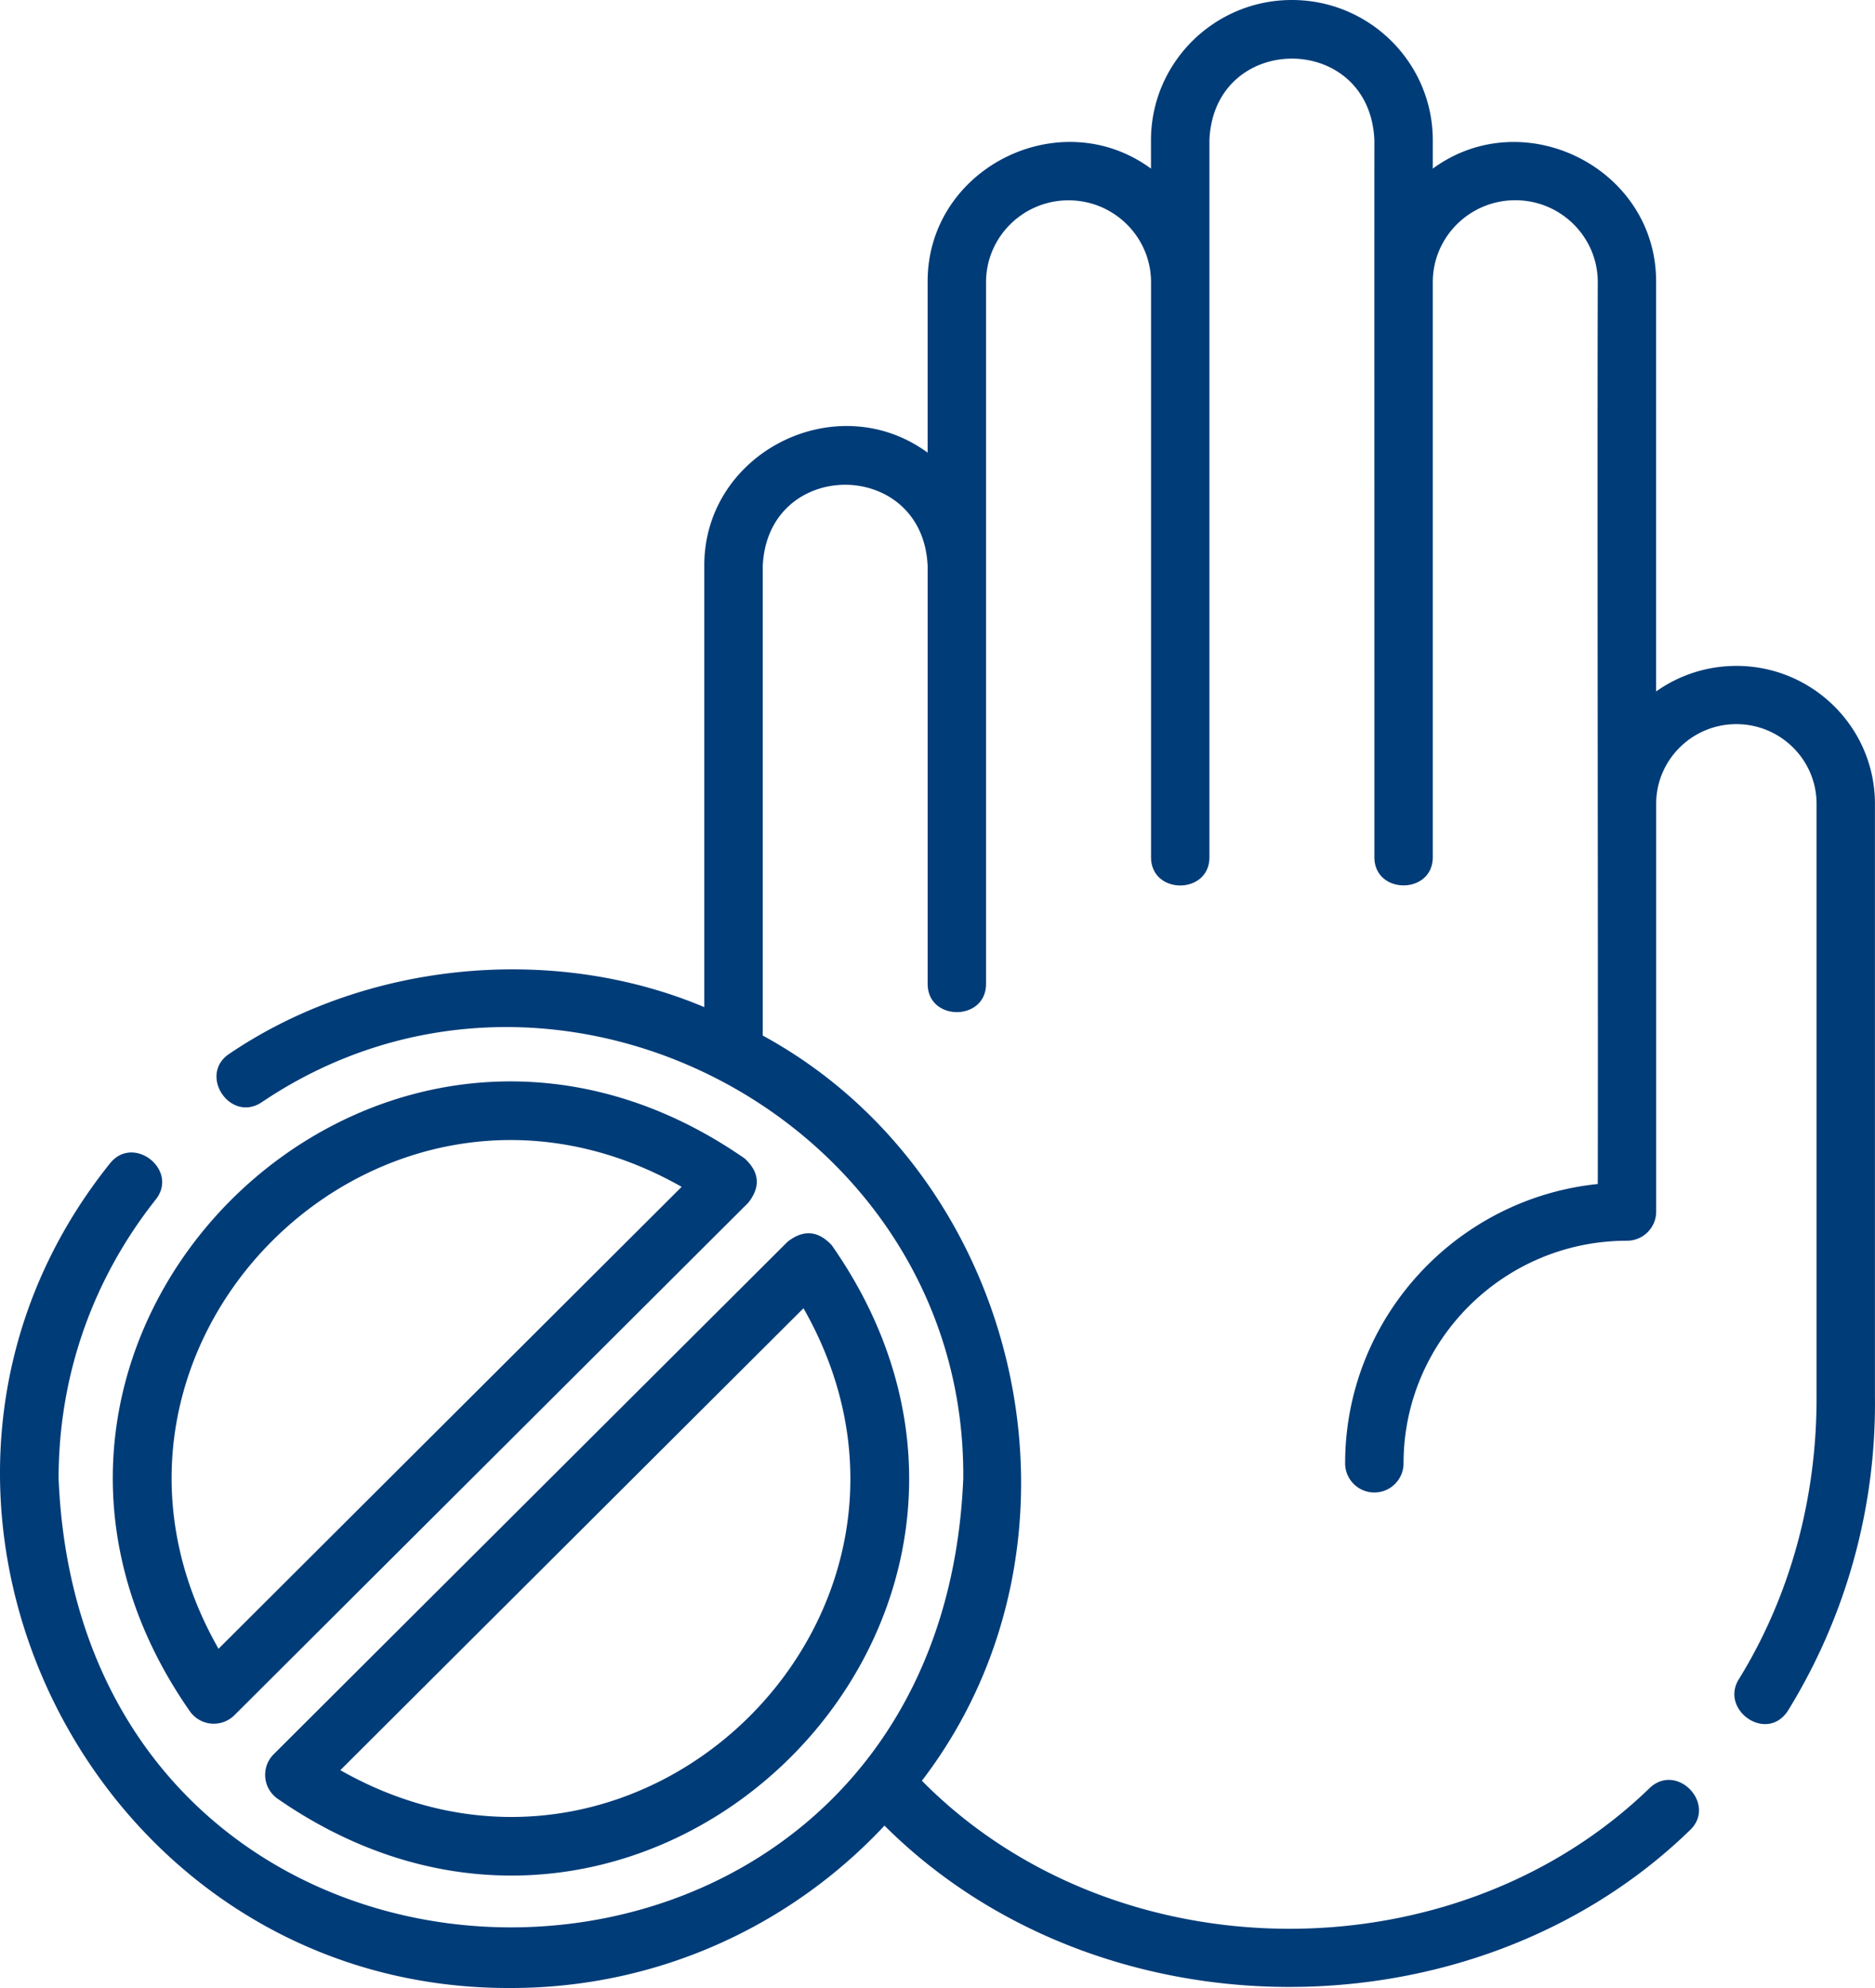
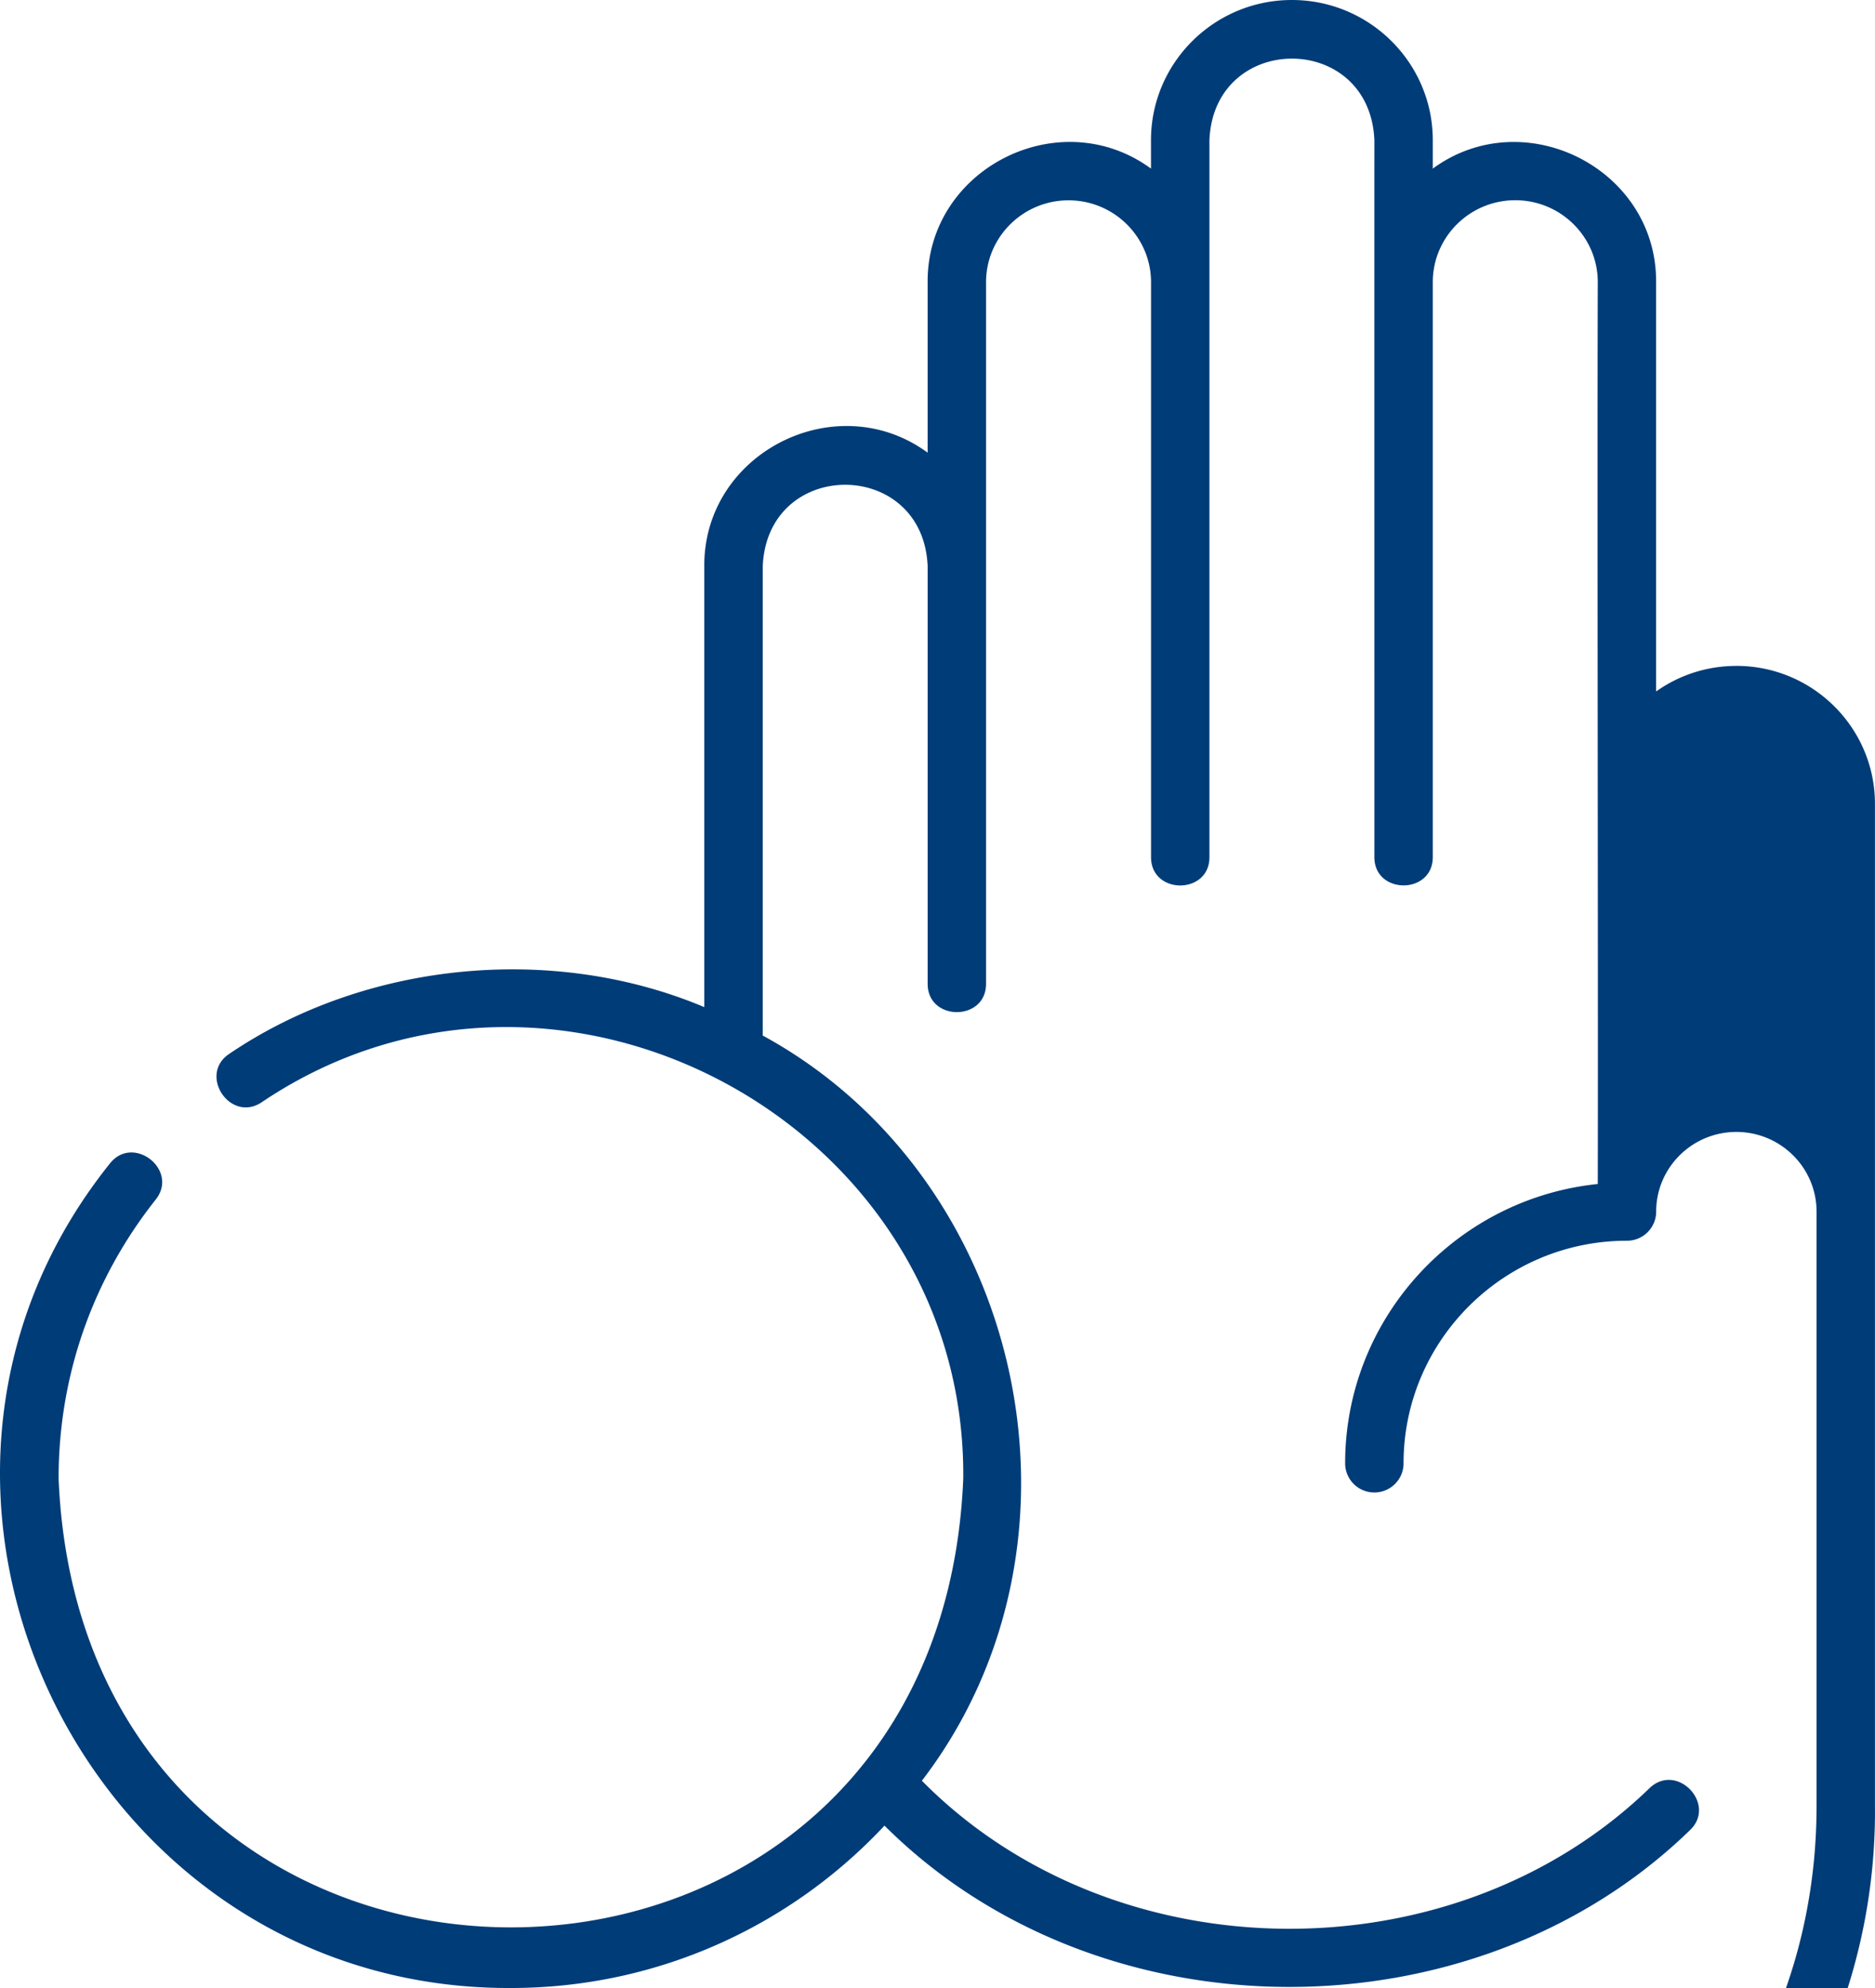
<svg xmlns="http://www.w3.org/2000/svg" width="100" height="106" fill="none">
-   <path d="M92.604 35.507a7.37 7.37 0 00-4.278 1.362V15.047c.034-6.066-7.049-9.62-11.911-6.056V7.474C76.415 3.352 73.045 0 68.9 0s-7.514 3.352-7.514 7.474V8.99c-4.865-3.565-11.945-.01-11.912 6.056v9.09c-4.865-3.565-11.945-.008-11.912 6.056V53.7c-8.045-3.392-18.034-2.456-25.33 2.488-1.678 1.11.043 3.698 1.72 2.588 15.733-10.612 37.59 1.114 37.422 20.06-1.325 31.912-46.929 31.906-48.249 0 0-5.45 1.792-10.595 5.18-14.876 1.248-1.576-1.196-3.499-2.443-1.923C-8.221 79.604 4.706 106.103 27.253 106c7.856 0 14.944-3.336 19.92-8.658 11.407 11.376 31.376 11.475 42.945.255 1.47-1.373-.66-3.64-2.128-2.267-10.475 10.158-28.572 9.999-38.822-.381 9.798-12.8 5.427-32.154-8.488-39.733V30.195c.243-5.801 8.556-5.789 8.795 0V52.46c0 2.008 3.114 2.008 3.114 0V15.049c0-2.41 1.973-4.368 4.4-4.368 2.427 0 4.4 1.96 4.4 4.368v30.658c0 2.008 3.114 2.008 3.114 0V7.472c.237-5.785 8.552-5.805 8.797 0-.004 4.815.002 32.786 0 38.231 0 2.008 3.115 2.008 3.115 0V15.045c0-2.41 1.972-4.369 4.4-4.369 2.427 0 4.4 1.96 4.4 4.369-.036 11.723.024 36.52 0 48.086-7.56.778-13.474 7.16-13.474 14.895 0 .857.698 1.553 1.557 1.553.86 0 1.558-.696 1.558-1.553 0-6.544 5.346-11.87 11.915-11.87.86 0 1.558-.696 1.558-1.553V42.859c0-2.342 1.918-4.248 4.277-4.248 2.358 0 4.277 1.904 4.277 4.248v31.608c.016 5.305-1.354 10.549-4.15 15.078-1.016 1.646 1.536 3.435 2.65 1.627a31.197 31.197 0 004.614-16.692V42.859c0-4.054-3.316-7.354-7.391-7.354l-.002.002z" fill="#003C78" />
-   <path d="M14.145 94.754c.036.452.266.866.634 1.135 19.79 13.763 43.38-9.778 29.58-29.495-.73-.783-1.515-.843-2.358-.182L14.596 93.537a1.545 1.545 0 00-.45 1.217zm28.707-24.998c9.16 16.063-8.604 33.762-24.701 24.63l24.701-24.63zm-3.127-7.979c-19.791-13.763-43.38 9.776-29.58 29.495a1.56 1.56 0 002.358.182L39.908 64.13c.662-.84.602-1.623-.183-2.352zM11.654 87.912c-9.16-16.061 8.602-33.762 24.701-24.63l-24.701 24.63z" fill="#003C78" />
+   <path d="M92.604 35.507a7.37 7.37 0 00-4.278 1.362V15.047c.034-6.066-7.049-9.62-11.911-6.056V7.474C76.415 3.352 73.045 0 68.9 0s-7.514 3.352-7.514 7.474V8.99c-4.865-3.565-11.945-.01-11.912 6.056v9.09c-4.865-3.565-11.945-.008-11.912 6.056V53.7c-8.045-3.392-18.034-2.456-25.33 2.488-1.678 1.11.043 3.698 1.72 2.588 15.733-10.612 37.59 1.114 37.422 20.06-1.325 31.912-46.929 31.906-48.249 0 0-5.45 1.792-10.595 5.18-14.876 1.248-1.576-1.196-3.499-2.443-1.923C-8.221 79.604 4.706 106.103 27.253 106c7.856 0 14.944-3.336 19.92-8.658 11.407 11.376 31.376 11.475 42.945.255 1.47-1.373-.66-3.64-2.128-2.267-10.475 10.158-28.572 9.999-38.822-.381 9.798-12.8 5.427-32.154-8.488-39.733V30.195c.243-5.801 8.556-5.789 8.795 0V52.46c0 2.008 3.114 2.008 3.114 0V15.049c0-2.41 1.973-4.368 4.4-4.368 2.427 0 4.4 1.96 4.4 4.368v30.658c0 2.008 3.114 2.008 3.114 0V7.472c.237-5.785 8.552-5.805 8.797 0-.004 4.815.002 32.786 0 38.231 0 2.008 3.115 2.008 3.115 0V15.045c0-2.41 1.972-4.369 4.4-4.369 2.427 0 4.4 1.96 4.4 4.369-.036 11.723.024 36.52 0 48.086-7.56.778-13.474 7.16-13.474 14.895 0 .857.698 1.553 1.557 1.553.86 0 1.558-.696 1.558-1.553 0-6.544 5.346-11.87 11.915-11.87.86 0 1.558-.696 1.558-1.553c0-2.342 1.918-4.248 4.277-4.248 2.358 0 4.277 1.904 4.277 4.248v31.608c.016 5.305-1.354 10.549-4.15 15.078-1.016 1.646 1.536 3.435 2.65 1.627a31.197 31.197 0 004.614-16.692V42.859c0-4.054-3.316-7.354-7.391-7.354l-.002.002z" fill="#003C78" />
</svg>